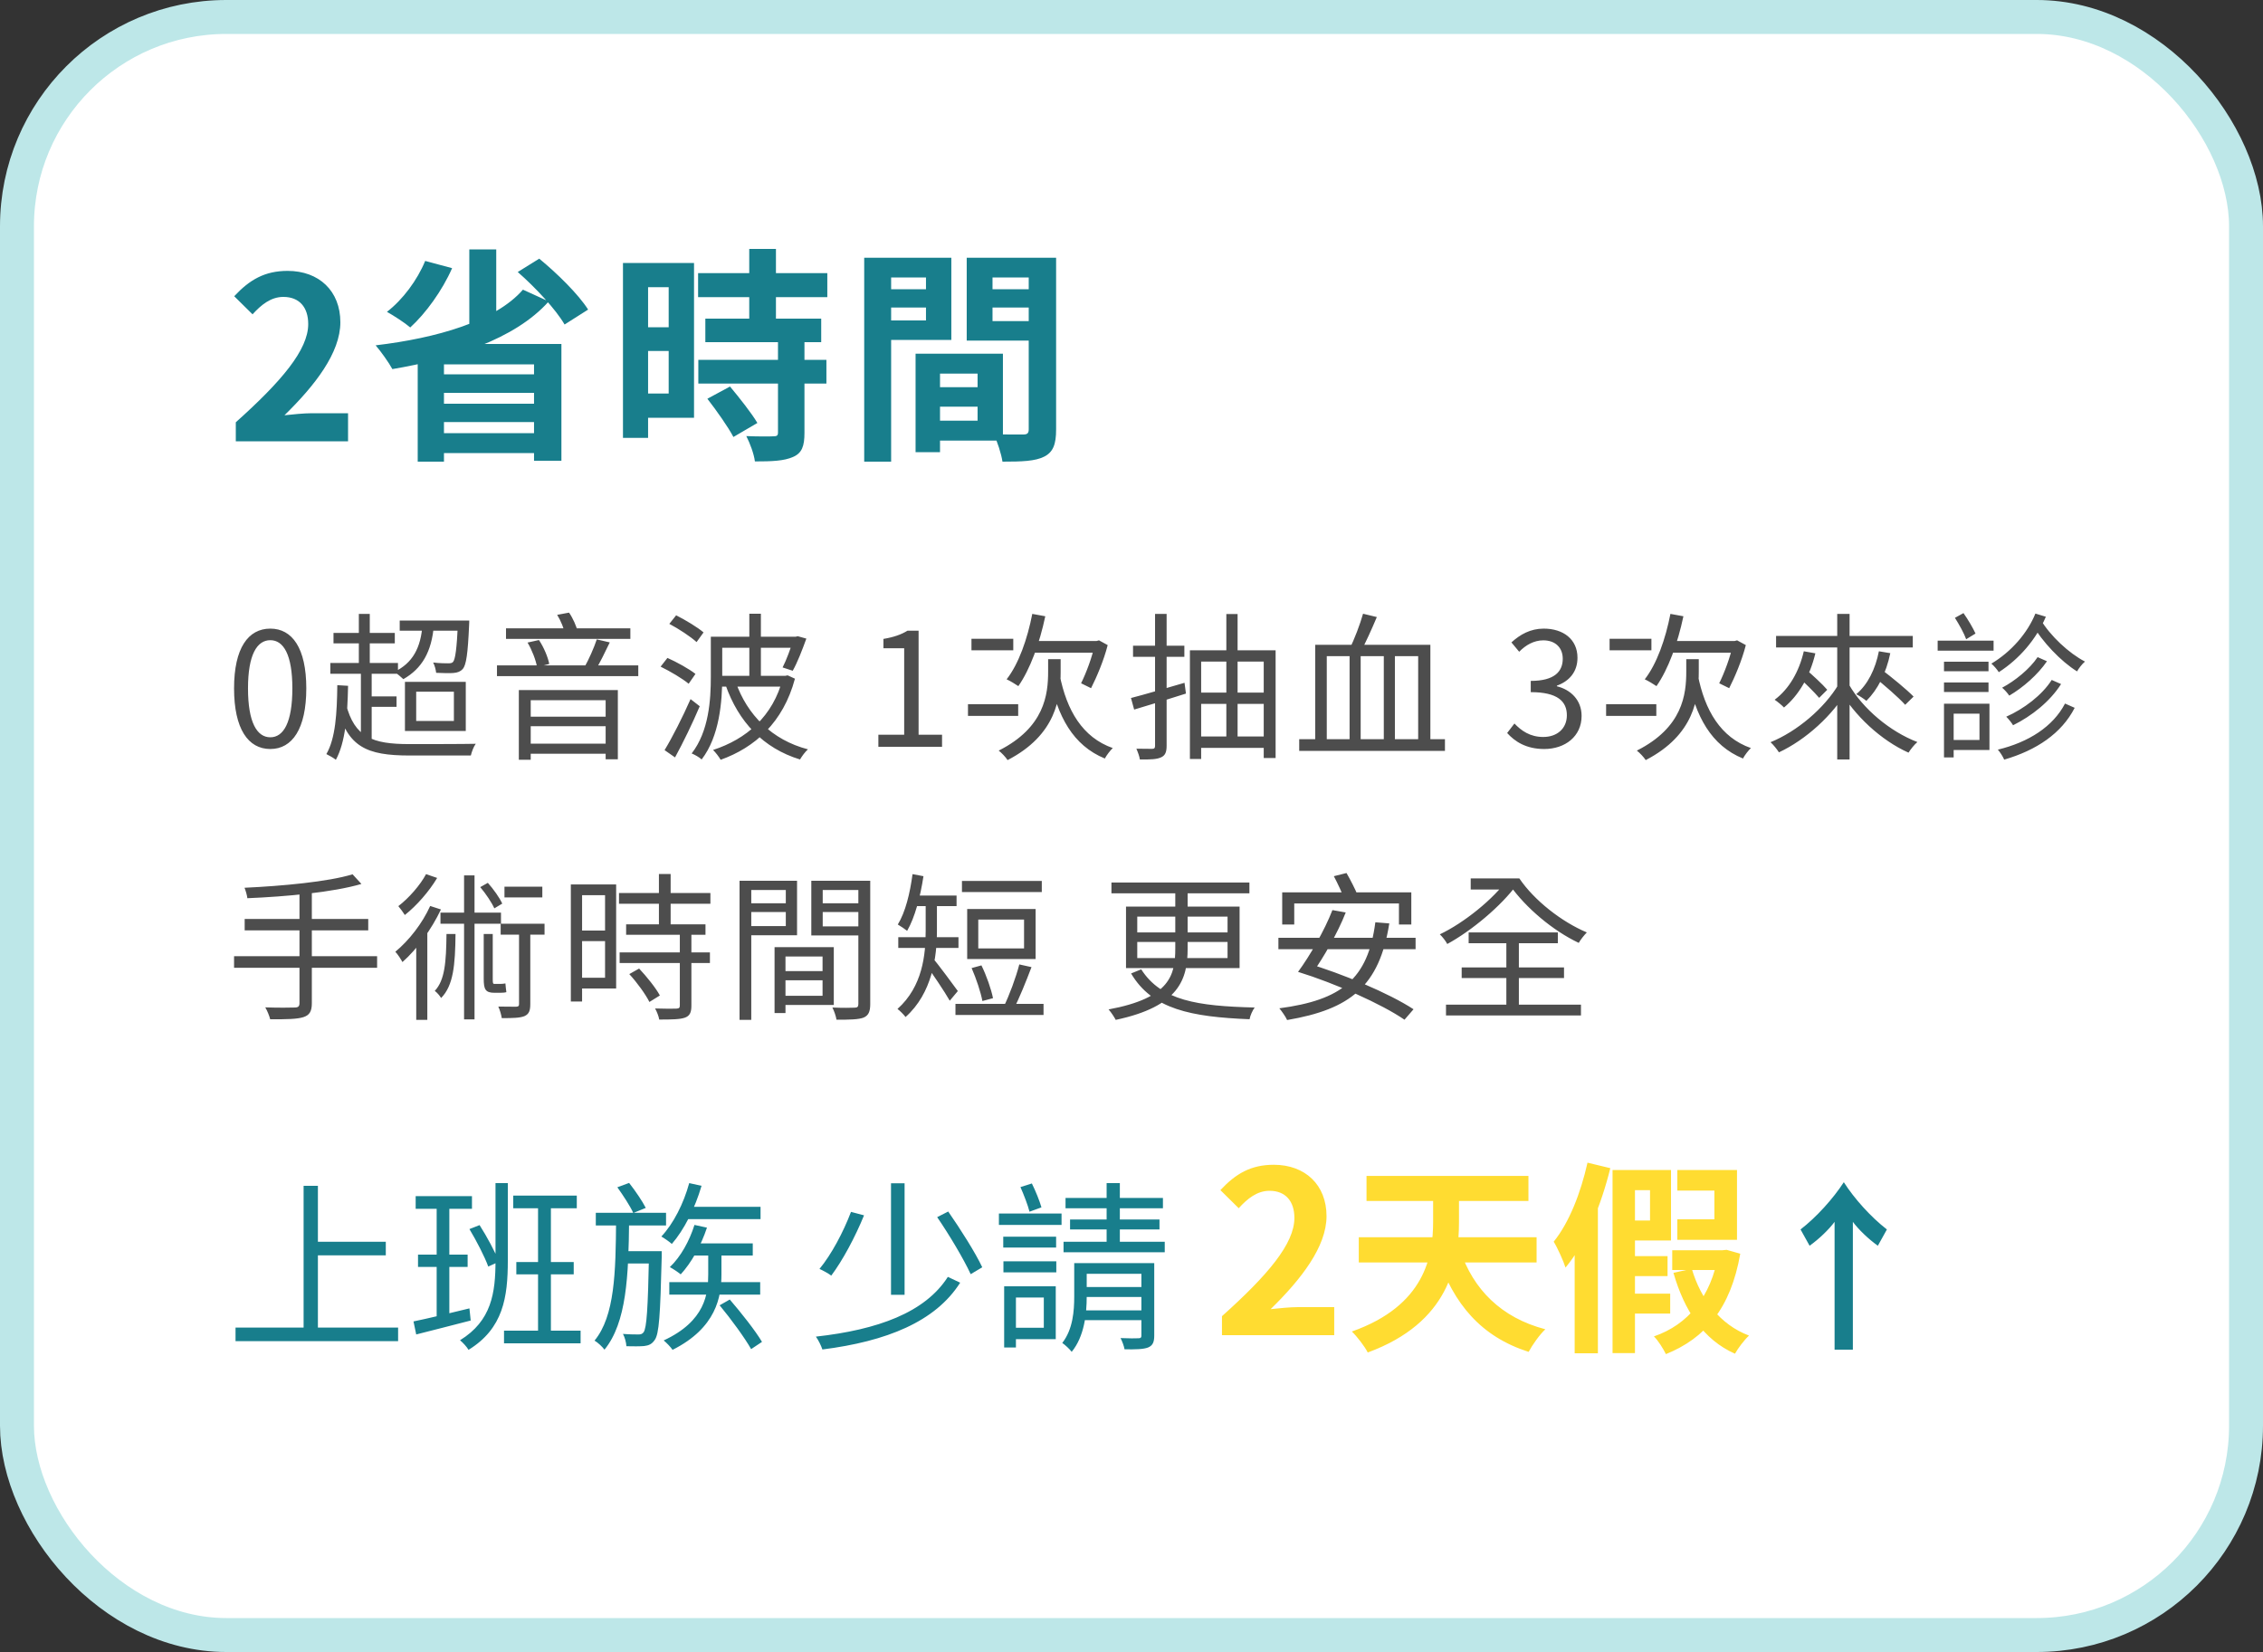
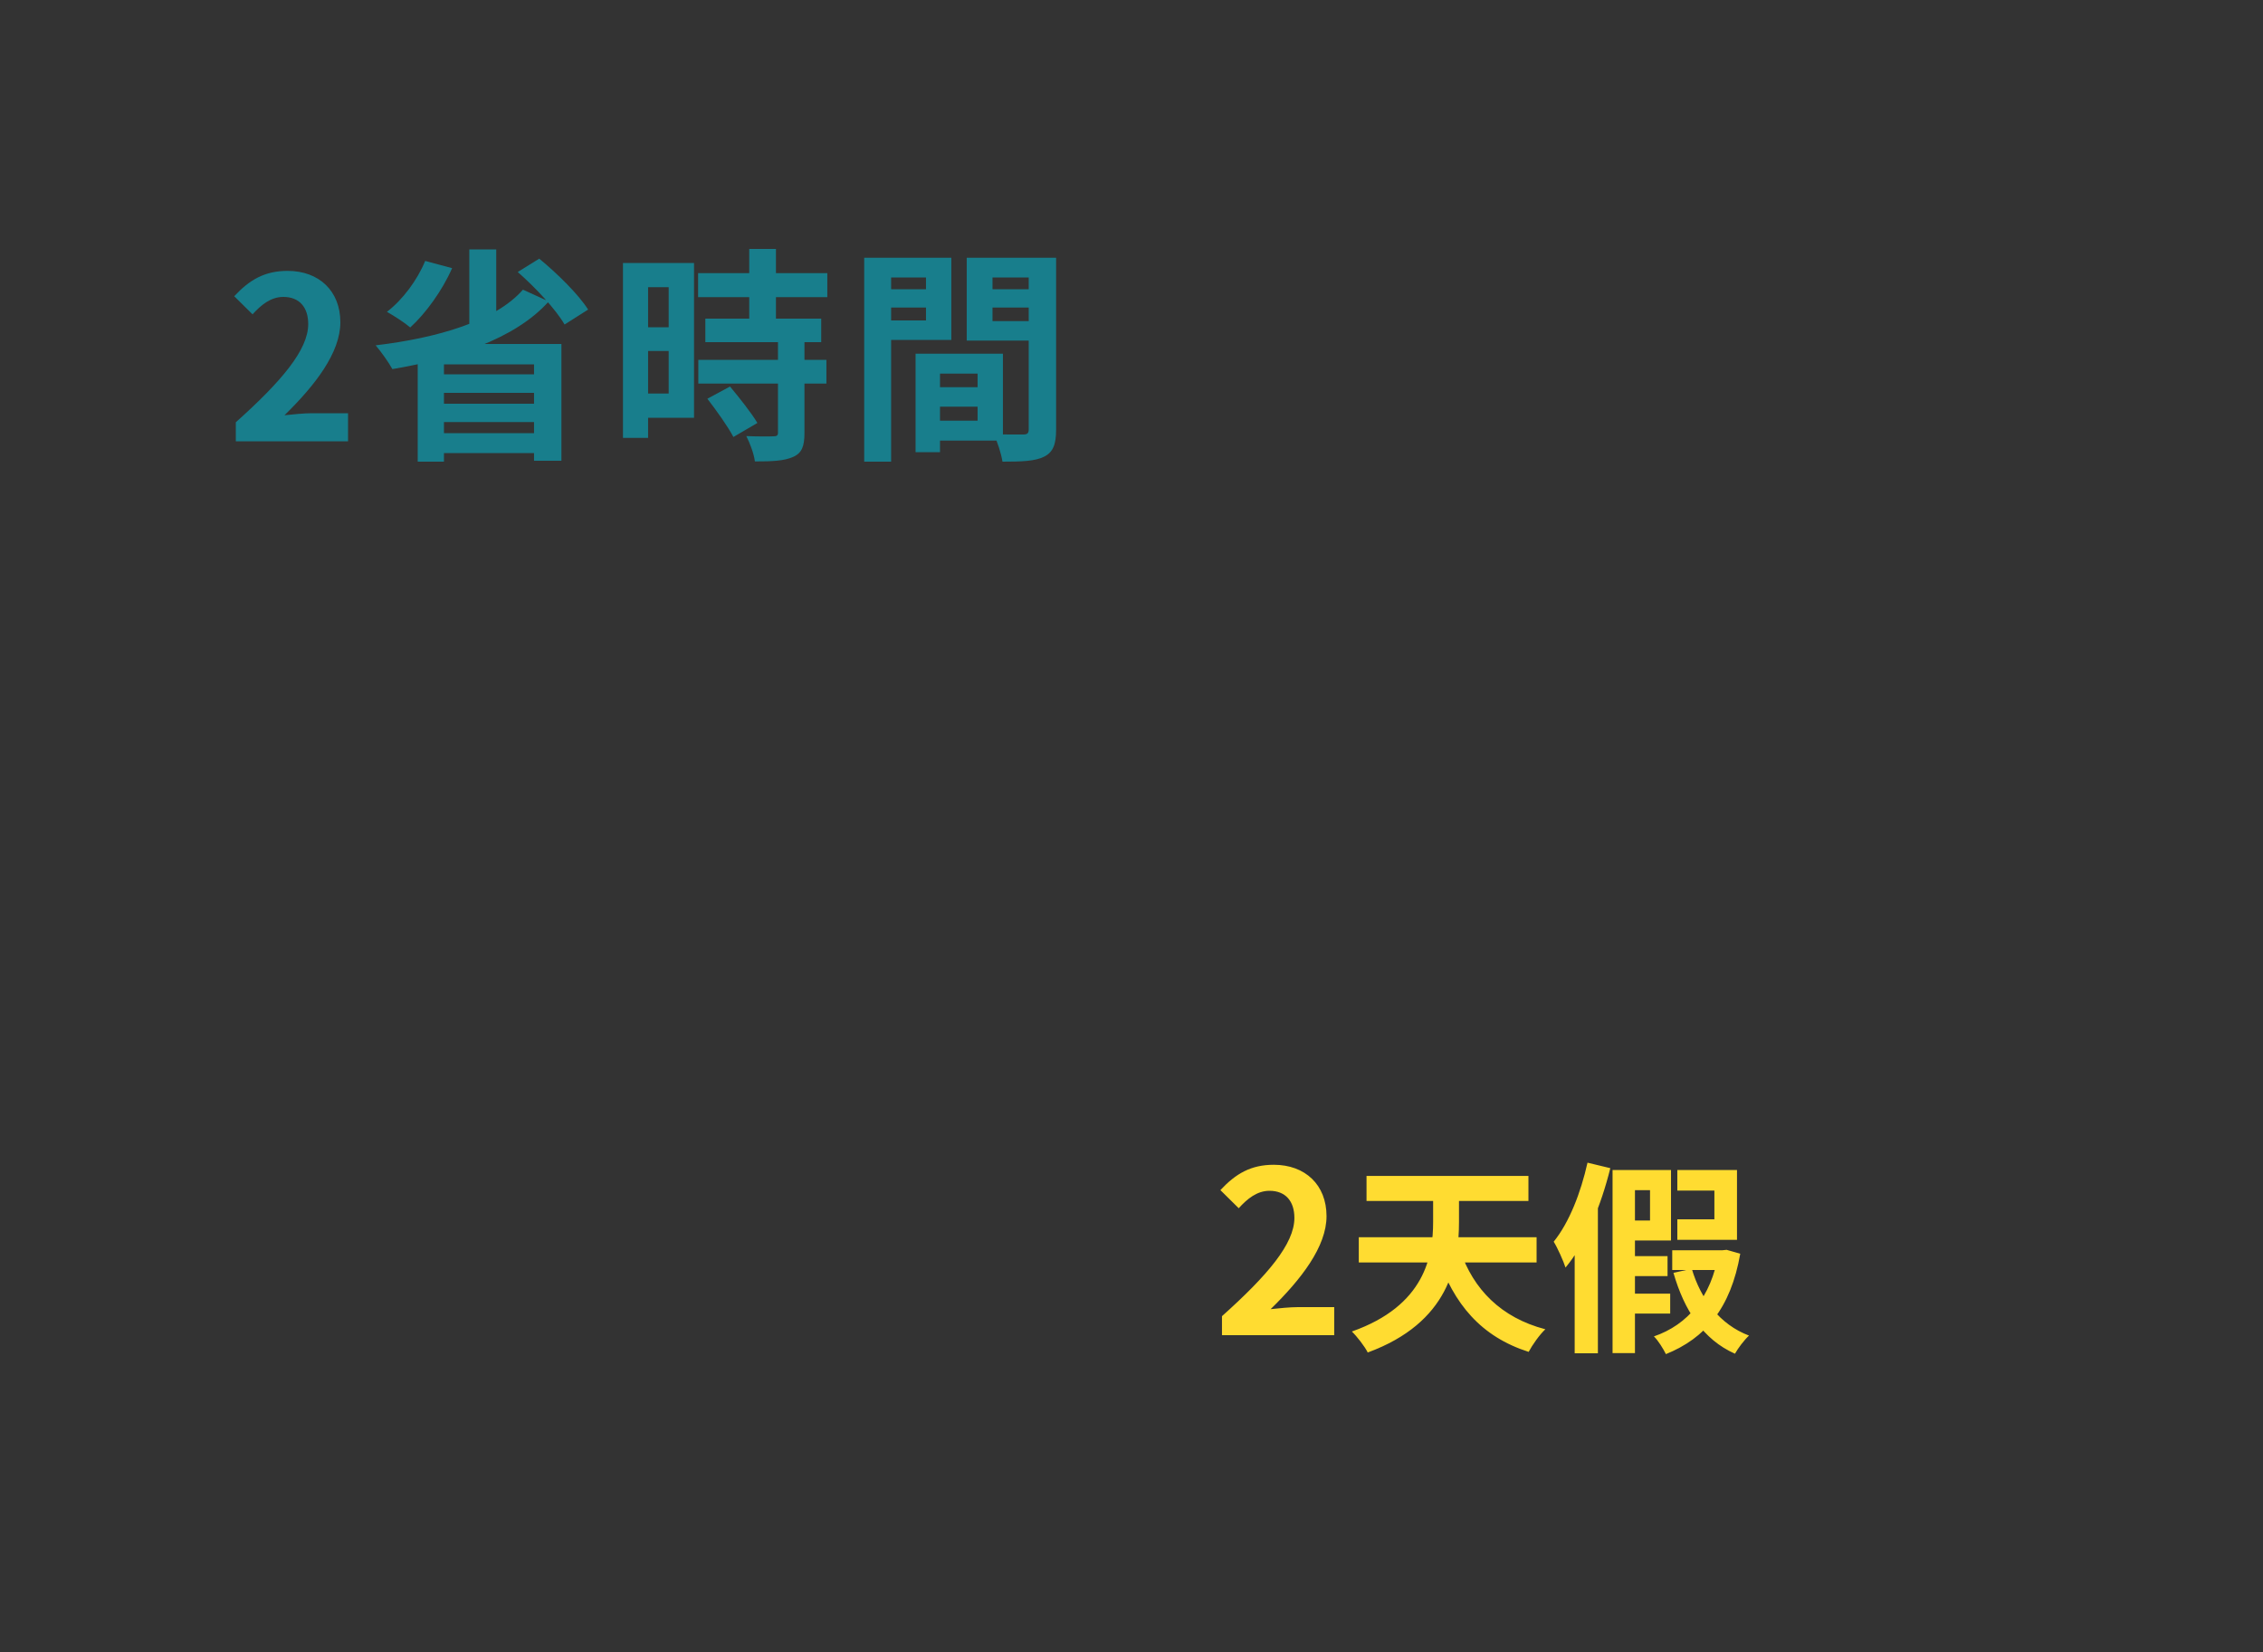
<svg xmlns="http://www.w3.org/2000/svg" width="200" height="146" viewBox="0 0 200 146" fill="none">
  <rect x="0" y="0" width="200" height="146" fill="#333333" stroke="none" />
-   <rect x="1.5" y="1.5" width="197" height="143" rx="18.5" fill="white" stroke="#BDE7E8" stroke-width="3" />
-   <path d="M23.892 66.196C21.932 66.196 20.686 64.418 20.686 60.834C20.686 57.278 21.932 55.556 23.892 55.556C25.824 55.556 27.07 57.278 27.07 60.834C27.07 64.418 25.824 66.196 23.892 66.196ZM23.892 65.16C25.054 65.16 25.838 63.858 25.838 60.834C25.838 57.852 25.054 56.578 23.892 56.578C22.716 56.578 21.918 57.852 21.918 60.834C21.918 63.858 22.716 65.16 23.892 65.16ZM35.326 54.842H41.01V55.738H35.326V54.842ZM37.342 55.164L38.35 55.22C38.154 57.628 37.286 59.084 35.648 60.022C35.48 59.854 35.074 59.518 34.85 59.378C36.46 58.608 37.202 57.264 37.342 55.164ZM40.478 54.842H41.472C41.472 54.842 41.472 55.122 41.458 55.262C41.346 57.782 41.206 58.762 40.898 59.126C40.688 59.35 40.436 59.448 40.072 59.476C39.764 59.504 39.162 59.49 38.546 59.462C38.518 59.196 38.42 58.804 38.28 58.552C38.868 58.622 39.4 58.622 39.61 58.622C39.806 58.622 39.946 58.608 40.044 58.496C40.24 58.244 40.366 57.376 40.478 54.996V54.842ZM29.474 55.934H34.892V56.858H29.474V55.934ZM29.194 58.594H35.172V59.546H29.194V58.594ZM32.358 61.548H35.046V62.472H32.358V61.548ZM31.714 54.254H32.68V59.098H31.714V54.254ZM31.896 59.196H32.848V65.566H31.896V59.196ZM30.58 62.234C31.336 65.16 32.904 65.762 36.18 65.762C36.866 65.762 41.164 65.762 42.046 65.734C41.864 65.972 41.682 66.462 41.612 66.77H36.208C32.386 66.77 30.72 66.014 29.796 62.486L30.58 62.234ZM29.81 60.554L30.762 60.61C30.706 63.298 30.524 65.594 29.684 67.148C29.516 67.008 29.082 66.756 28.844 66.644C29.656 65.244 29.782 63.032 29.81 60.554ZM36.782 61.128V63.718H40.114V61.128H36.782ZM35.788 60.26H41.164V64.6H35.788V60.26ZM44.72 55.528H55.71V56.466H44.72V55.528ZM43.922 58.804H56.41V59.756H43.922V58.804ZM46.498 63.34H53.918V64.18H46.498V63.34ZM46.512 65.72H53.932V66.616H46.512V65.72ZM45.854 60.988H54.604V67.106H53.526V61.884H46.904V67.148H45.854V60.988ZM52.742 56.508L53.89 56.774C53.484 57.614 53.022 58.58 52.63 59.21L51.664 58.944C52.028 58.3 52.504 57.236 52.742 56.508ZM46.624 56.788L47.632 56.564C48.066 57.208 48.43 58.09 48.542 58.678L47.464 58.958C47.366 58.356 47.016 57.446 46.624 56.788ZM49.242 54.338L50.292 54.142C50.642 54.646 50.936 55.332 51.048 55.794L49.942 56.046C49.858 55.584 49.564 54.856 49.242 54.338ZM63.368 56.27H70.438V57.25H63.368V56.27ZM63.396 59.728H69.584V60.68H63.396V59.728ZM66.224 54.24H67.246V60.232H66.224V54.24ZM62.822 56.27H63.83V59.826C63.83 61.996 63.592 65.062 62.01 67.12C61.828 66.938 61.38 66.686 61.128 66.588C62.654 64.628 62.822 61.842 62.822 59.812V56.27ZM70.144 56.27H70.326L70.508 56.228L71.264 56.438C70.9 57.446 70.466 58.566 70.06 59.28L69.164 58.986C69.5 58.342 69.878 57.306 70.144 56.438V56.27ZM65.02 60.274C66.028 63.172 68.226 65.398 71.404 66.224C71.152 66.448 70.858 66.854 70.704 67.12C67.442 66.126 65.258 63.774 64.124 60.54L65.02 60.274ZM59.154 55.136L59.756 54.38C60.568 54.786 61.66 55.444 62.178 55.892L61.562 56.746C61.044 56.27 59.98 55.57 59.154 55.136ZM58.384 58.916L58.986 58.146C59.812 58.51 60.918 59.126 61.464 59.56L60.862 60.428C60.33 59.98 59.238 59.336 58.384 58.916ZM58.734 66.294C59.392 65.216 60.33 63.382 61.03 61.786L61.842 62.416C61.212 63.9 60.372 65.636 59.658 66.938L58.734 66.294ZM69.192 59.728H69.402L69.612 59.686L70.256 59.98C69.22 63.858 66.7 66.07 63.69 67.148C63.55 66.896 63.228 66.476 63.018 66.28C65.944 65.328 68.324 63.326 69.192 59.924V59.728ZM77.629 66V64.936H79.91V57.292H78.076V56.466C79.001 56.312 79.659 56.074 80.204 55.738H81.184V64.936H83.257V66H77.629ZM91.232 54.254L92.38 54.464C91.876 56.858 91.036 59.154 90 60.638C89.762 60.47 89.244 60.162 88.964 60.036C90.028 58.678 90.798 56.48 91.232 54.254ZM91.078 56.648H97.084V57.684H90.616L91.078 56.648ZM96.762 56.648H96.916L97.126 56.592L97.896 57.012C97.546 58.384 96.916 59.854 96.426 60.82C96.202 60.708 95.782 60.498 95.544 60.386C95.978 59.518 96.552 58.02 96.762 56.9V56.648ZM93.654 59.644C94.27 62.78 95.67 65.174 98.344 66.112C98.12 66.322 97.798 66.742 97.644 67.036C94.844 65.888 93.444 63.326 92.758 59.798L93.654 59.644ZM92.632 58.258H93.738V59.364C93.738 61.688 93.346 64.95 89.048 67.176C88.88 66.91 88.516 66.532 88.264 66.336C92.324 64.292 92.632 61.366 92.632 59.35V58.258ZM85.856 56.452H89.552V57.474H85.856V56.452ZM85.548 62.234H89.986V63.27H85.548V62.234ZM99.954 61.688C101.158 61.38 102.95 60.848 104.686 60.344L104.812 61.296C103.216 61.8 101.536 62.332 100.234 62.71L99.954 61.688ZM100.136 57.068H104.672V58.048H100.136V57.068ZM102.082 54.254H103.104V65.916C103.104 66.49 102.964 66.784 102.6 66.938C102.236 67.106 101.676 67.134 100.738 67.12C100.71 66.868 100.556 66.448 100.43 66.168C101.06 66.182 101.648 66.182 101.816 66.182C102.012 66.182 102.082 66.112 102.082 65.916V54.254ZM105.162 57.474H112.736V66.994H111.686V58.468H106.156V67.078H105.162V57.474ZM105.764 61.212H111.994V62.206H105.764V61.212ZM105.792 65.09H112.022V66.098H105.792V65.09ZM108.382 54.268H109.376V65.706H108.382V54.268ZM114.822 65.328H127.702V66.364H114.822V65.328ZM120.464 54.24L121.682 54.534C121.234 55.598 120.674 56.844 120.226 57.656L119.26 57.362C119.694 56.522 120.198 55.178 120.464 54.24ZM116.236 56.984H126.414V65.776H125.336V57.992H123.278V65.776H122.298V57.992H120.254V65.776H119.274V57.992H117.258V65.776H116.236V56.984ZM136.475 66.196C134.865 66.196 133.871 65.524 133.199 64.782L133.843 63.942C134.445 64.572 135.215 65.132 136.391 65.132C137.609 65.132 138.477 64.39 138.477 63.214C138.477 61.982 137.651 61.17 135.285 61.17V60.176C137.399 60.176 138.113 59.336 138.113 58.216C138.113 57.236 137.455 56.592 136.391 56.592C135.565 56.592 134.837 57.012 134.263 57.6L133.577 56.774C134.347 56.074 135.257 55.556 136.433 55.556C138.155 55.556 139.415 56.494 139.415 58.132C139.415 59.378 138.687 60.204 137.595 60.596V60.652C138.799 60.946 139.779 61.856 139.779 63.27C139.779 65.09 138.309 66.196 136.475 66.196ZM147.629 54.254L148.777 54.464C148.273 56.858 147.433 59.154 146.397 60.638C146.159 60.47 145.641 60.162 145.361 60.036C146.425 58.678 147.195 56.48 147.629 54.254ZM147.475 56.648H153.481V57.684H147.013L147.475 56.648ZM153.159 56.648H153.313L153.523 56.592L154.293 57.012C153.943 58.384 153.313 59.854 152.823 60.82C152.599 60.708 152.179 60.498 151.941 60.386C152.375 59.518 152.949 58.02 153.159 56.9V56.648ZM150.051 59.644C150.667 62.78 152.067 65.174 154.741 66.112C154.517 66.322 154.195 66.742 154.041 67.036C151.241 65.888 149.841 63.326 149.155 59.798L150.051 59.644ZM149.029 58.258H150.135V59.364C150.135 61.688 149.743 64.95 145.445 67.176C145.277 66.91 144.913 66.532 144.661 66.336C148.721 64.292 149.029 61.366 149.029 59.35V58.258ZM142.253 56.452H145.949V57.474H142.253V56.452ZM141.945 62.234H146.383V63.27H141.945V62.234ZM156.967 56.2H169.049V57.222H156.967V56.2ZM162.371 54.254H163.463V67.12H162.371V54.254ZM162.497 60.47L163.379 60.82C162.007 63.214 159.585 65.384 157.219 66.49C157.051 66.224 156.715 65.804 156.477 65.594C158.815 64.642 161.237 62.598 162.497 60.47ZM163.407 60.498C164.639 62.64 167.033 64.656 169.455 65.58C169.189 65.804 168.853 66.224 168.671 66.518C166.263 65.44 163.883 63.256 162.525 60.862L163.407 60.498ZM158.829 59.742L159.529 59.098C160.187 59.658 161.055 60.456 161.489 60.96L160.775 61.674C160.341 61.17 159.501 60.33 158.829 59.742ZM159.417 57.558L160.439 57.74C159.949 59.784 158.969 61.45 157.667 62.528C157.499 62.346 157.093 62.01 156.841 61.842C158.115 60.89 158.997 59.364 159.417 57.558ZM165.563 59.77L166.263 59.154C167.201 59.868 168.489 60.918 169.119 61.562L168.377 62.29C167.775 61.618 166.515 60.54 165.563 59.77ZM166.053 57.558L167.061 57.726C166.697 59.49 165.941 60.96 164.947 61.94C164.751 61.772 164.303 61.478 164.051 61.352C165.073 60.498 165.745 59.126 166.053 57.558ZM180.081 58.076L180.907 58.44C180.095 59.63 178.793 60.764 177.575 61.478C177.421 61.254 177.169 60.96 176.945 60.778C178.079 60.176 179.381 59.126 180.081 58.076ZM181.327 60.092L182.153 60.456C181.187 61.982 179.563 63.284 177.911 64.096C177.771 63.858 177.519 63.55 177.309 63.34C178.863 62.654 180.473 61.436 181.327 60.092ZM182.503 62.178L183.357 62.556C182.195 64.824 179.969 66.308 177.127 67.134C177.015 66.868 176.777 66.49 176.567 66.252C179.283 65.594 181.439 64.222 182.503 62.178ZM180.333 54.744C181.201 56.2 182.839 57.726 184.267 58.468C184.029 58.664 183.721 59.056 183.567 59.336C182.139 58.454 180.501 56.732 179.563 55.122L180.333 54.744ZM179.885 54.226L180.809 54.506C179.955 56.508 178.471 58.23 176.651 59.406C176.511 59.182 176.203 58.818 175.993 58.65C177.757 57.6 179.185 55.948 179.885 54.226ZM171.807 58.482H175.741V59.322H171.807V58.482ZM171.807 60.316H175.741V61.156H171.807V60.316ZM171.247 56.62H176.189V57.502H171.247V56.62ZM172.241 62.192H175.825V66.28H172.241V65.398H174.943V63.074H172.241V62.192ZM171.807 62.192H172.661V66.938H171.807V62.192ZM172.773 54.604L173.529 54.184C173.935 54.758 174.369 55.5 174.593 55.99L173.767 56.494C173.585 55.976 173.137 55.178 172.773 54.604ZM31.158 77.268L31.942 78.122C29.408 78.864 25.264 79.242 21.862 79.382C21.834 79.116 21.708 78.696 21.61 78.458C24.942 78.304 29.03 77.926 31.158 77.268ZM21.624 81.216H32.544V82.224H21.624V81.216ZM20.686 84.506H33.328V85.528H20.686V84.506ZM26.468 78.752H27.56V88.664C27.56 89.406 27.336 89.728 26.804 89.896C26.272 90.064 25.362 90.092 23.878 90.078C23.808 89.784 23.612 89.308 23.444 89.028C24.606 89.07 25.726 89.056 26.034 89.042C26.356 89.042 26.468 88.944 26.468 88.65V78.752ZM38.928 80.656H44.276V81.636H38.928V80.656ZM41.014 77.366H41.938V90.092H41.014V77.366ZM44.584 78.36H47.93V79.312H44.584V78.36ZM44.248 81.636H48.126V82.602H44.248V81.636ZM42.442 78.402L43.114 78.024C43.618 78.584 44.15 79.34 44.388 79.858L43.688 80.278C43.464 79.774 42.932 78.976 42.442 78.402ZM45.872 82.126H46.866V88.734C46.866 89.322 46.754 89.616 46.362 89.798C45.97 89.966 45.326 89.98 44.346 89.98C44.304 89.686 44.178 89.252 44.038 88.958C44.752 88.972 45.41 88.972 45.606 88.972C45.816 88.958 45.872 88.916 45.872 88.734V82.126ZM37.654 77.254L38.634 77.59C37.948 78.752 36.828 80.04 35.778 80.866C35.652 80.656 35.372 80.278 35.204 80.082C36.142 79.368 37.15 78.206 37.654 77.254ZM36.786 82.826L37.64 81.986L37.766 82.028V90.134H36.786V82.826ZM38.018 80.068L38.97 80.376C38.144 82.126 36.856 83.89 35.568 85.024C35.456 84.814 35.148 84.324 34.938 84.114C36.142 83.12 37.318 81.622 38.018 80.068ZM39.46 82.546H40.258C40.23 85.276 40.076 87.096 38.984 88.202C38.872 88.006 38.62 87.712 38.424 87.572C39.32 86.62 39.432 85.024 39.46 82.546ZM42.75 82.546H43.548V86.508C43.548 86.872 43.562 86.956 43.688 86.956C43.8 86.956 44.108 86.956 44.22 86.956C44.346 86.956 44.528 86.942 44.668 86.914C44.682 87.124 44.724 87.488 44.752 87.684C44.612 87.726 44.416 87.74 44.206 87.74C44.094 87.74 43.814 87.74 43.702 87.74C42.89 87.74 42.75 87.432 42.75 86.48V82.546ZM55.336 81.692H62.35V82.616H55.336V81.692ZM54.706 78.92H62.784V79.872H54.706V78.92ZM54.762 84.17H62.742V85.108H54.762V84.17ZM58.234 77.24H59.27V82.21H58.234V77.24ZM60.082 82.434H61.104V88.874C61.104 89.476 60.964 89.784 60.53 89.938C60.096 90.092 59.382 90.106 58.262 90.106C58.22 89.826 58.052 89.406 57.898 89.126C58.766 89.154 59.55 89.154 59.774 89.14C60.012 89.126 60.082 89.07 60.082 88.86V82.434ZM55.616 86.088L56.484 85.598C57.156 86.312 57.968 87.32 58.318 87.978L57.394 88.552C57.058 87.88 56.302 86.83 55.616 86.088ZM50.954 78.164H54.454V87.362H50.954V86.41H53.474V79.116H50.954V78.164ZM50.996 82.238H53.936V83.176H50.996V82.238ZM50.45 78.164H51.444V88.51H50.45V78.164ZM68.958 85.822H73.2V86.634H68.958V85.822ZM68.916 83.708H73.69V88.818H68.916V88.006H72.696V84.534H68.916V83.708ZM68.454 83.708H69.42V89.532H68.454V83.708ZM65.878 79.83H69.77V80.6H65.878V79.83ZM72.332 79.83H76.294V80.6H72.332V79.83ZM75.86 77.842H76.91V88.734C76.91 89.406 76.756 89.756 76.308 89.938C75.86 90.106 75.104 90.12 73.928 90.12C73.886 89.826 73.718 89.336 73.564 89.042C74.418 89.084 75.272 89.07 75.524 89.056C75.776 89.056 75.86 88.972 75.86 88.734V77.842ZM65.962 77.842H70.442V82.658H65.962V81.846H69.448V78.654H65.962V77.842ZM76.378 77.842V78.654H72.71V81.874H76.378V82.672H71.702V77.842H76.378ZM65.36 77.842H66.396V90.134H65.36V77.842ZM85.016 77.856H92.072V78.836H85.016V77.856ZM84.442 88.72H92.226V89.7H84.442V88.72ZM85.87 85.556L86.738 85.318C87.186 86.228 87.606 87.432 87.76 88.216L86.822 88.468C86.682 87.698 86.276 86.48 85.87 85.556ZM90.084 85.234L91.162 85.472C90.686 86.718 90.07 88.272 89.566 89.21L88.698 88.986C89.188 88.006 89.79 86.382 90.084 85.234ZM86.458 81.272V83.82H90.504V81.272H86.458ZM85.478 80.334H91.526V84.758H85.478V80.334ZM81.81 79.564H82.804V82.28C82.804 84.548 82.398 87.768 80.032 89.882C79.892 89.686 79.514 89.308 79.318 89.168C81.544 87.18 81.81 84.366 81.81 82.252V79.564ZM80.676 79.144H84.54V80.082H80.676V79.144ZM79.388 82.826H84.708V83.778H79.388V82.826ZM82.468 84.716C82.874 85.164 84.316 87.124 84.652 87.586L83.938 88.44C83.504 87.67 82.314 85.906 81.838 85.276L82.468 84.716ZM80.648 77.254L81.614 77.436C81.334 79.27 80.858 81.076 80.172 82.266C80.004 82.126 79.584 81.846 79.346 81.706C80.018 80.614 80.424 78.948 80.648 77.254ZM98.227 77.996H110.421V78.948H98.227V77.996ZM103.869 78.402H104.961V83.834C104.961 86.536 104.219 88.944 98.605 90.134C98.493 89.91 98.199 89.462 97.975 89.21C103.435 88.202 103.869 86.144 103.869 83.82V78.402ZM100.509 83.246V84.674H108.489V83.246H100.509ZM100.509 81.006V82.406H108.489V81.006H100.509ZM99.515 80.124H109.553V85.556H99.515V80.124ZM100.859 85.668C102.637 88.44 105.829 88.916 110.883 89.042C110.701 89.294 110.491 89.742 110.435 90.078C105.283 89.868 101.839 89.21 99.963 86.032L100.859 85.668ZM113.319 78.864H124.729V81.706H123.637V79.844H114.383V81.706H113.319V78.864ZM121.551 81.51L122.783 81.608C121.901 87.166 119.339 89.196 113.753 90.148C113.641 89.882 113.291 89.378 113.067 89.112C118.555 88.384 120.893 86.55 121.551 81.51ZM112.983 82.882H125.107V83.89H112.983V82.882ZM117.883 77.436L119.003 77.156C119.353 77.772 119.773 78.584 119.969 79.074L118.807 79.424C118.611 78.92 118.219 78.066 117.883 77.436ZM114.719 85.892L115.419 85.094C118.625 86.046 122.769 87.782 124.925 89.196L124.127 90.12C122.111 88.734 117.995 86.9 114.719 85.892ZM114.719 85.892C115.755 84.492 117.071 82.21 117.757 80.432L118.933 80.642C118.219 82.476 116.931 84.674 116.021 85.962L114.719 85.892ZM129.181 85.5H138.225V86.438H129.181V85.5ZM129.797 82.406H137.679V83.358H129.797V82.406ZM127.795 88.79H139.723V89.742H127.795V88.79ZM133.129 82.798H134.235V89.322H133.129V82.798ZM129.979 77.632H134.165V78.612H129.979V77.632ZM133.101 77.632H134.277C135.593 79.578 138.015 81.468 140.241 82.406C140.031 82.616 139.681 83.05 139.527 83.33C137.245 82.252 134.865 80.25 133.437 78.234H133.101V77.632ZM133.297 77.632L134.067 78.164C132.681 80.068 130.049 82.266 127.907 83.428C127.767 83.162 127.487 82.798 127.249 82.574C129.377 81.566 132.009 79.452 133.297 77.632Z" fill="#4D4D4D" />
  <path d="M20.84 39V37.32C24.88 33.7 27.24 30.92 27.24 28.64C27.24 27.16 26.46 26.24 25.04 26.24C23.94 26.24 23.08 26.94 22.32 27.78L20.7 26.18C22.06 24.72 23.4 23.94 25.42 23.94C28.2 23.94 30.08 25.72 30.08 28.48C30.08 31.18 27.84 34.06 25.14 36.7C25.88 36.62 26.86 36.52 27.56 36.52H30.76V39H20.84ZM46.217 25.6L48.497 26.64C45.477 30.02 39.977 31.72 34.677 32.62C34.377 32.06 33.637 31.02 33.197 30.52C38.577 29.88 43.777 28.4 46.217 25.6ZM36.917 30.4H49.617V40.72H47.197V32.2H39.237V40.8H36.917V30.4ZM38.337 33.08H47.877V34.72H38.337V33.08ZM38.337 35.68H47.877V37.3H38.337V35.68ZM38.337 38.28H47.877V40.04H38.337V38.28ZM37.577 23.06L39.957 23.7C39.077 25.7 37.617 27.7 36.257 28.94C35.797 28.54 34.777 27.88 34.197 27.56C35.597 26.48 36.877 24.76 37.577 23.06ZM45.757 24.04L47.657 22.86C49.237 24.16 51.117 26 51.977 27.36L49.897 28.68C49.137 27.36 47.317 25.4 45.757 24.04ZM41.477 22.04H43.857V29.1H41.477V22.04ZM62.337 28.16H72.577V30.24H62.337V28.16ZM61.697 24.14H73.117V26.26H61.697V24.14ZM61.717 31.8H73.037V33.9H61.717V31.8ZM66.217 22H68.577V29.34H66.217V22ZM68.757 29.98H71.097V38.26C71.097 39.42 70.877 40.04 70.097 40.38C69.297 40.74 68.217 40.78 66.717 40.78C66.637 40.12 66.277 39.16 65.957 38.54C66.937 38.58 68.037 38.58 68.337 38.56C68.657 38.56 68.757 38.5 68.757 38.22V29.98ZM62.517 35.24L64.517 34.16C65.317 35.12 66.417 36.5 66.937 37.38L64.817 38.62C64.357 37.74 63.337 36.3 62.517 35.24ZM56.177 23.24H61.337V36.92H56.177V34.78H59.097V25.38H56.177V23.24ZM56.297 28.92H60.177V31.02H56.297V28.92ZM55.057 23.24H57.277V38.7H55.057V23.24ZM82.037 34.22H87.517V35.94H82.037V34.22ZM81.897 31.26H88.637V38.94H81.897V37.18H86.397V33.02H81.897V31.26ZM80.917 31.26H83.077V39.96H80.917V31.26ZM77.557 25.56H82.577V27.18H77.557V25.56ZM86.837 25.56H91.897V27.18H86.837V25.56ZM90.917 22.78H93.337V37.96C93.337 39.26 93.077 39.96 92.277 40.36C91.477 40.76 90.317 40.8 88.597 40.8C88.497 40.12 88.137 39 87.817 38.36C88.857 38.42 90.077 38.4 90.437 38.4C90.797 38.4 90.917 38.28 90.917 37.94V22.78ZM77.757 22.78H84.077V30.04H77.757V28.32H81.837V24.52H77.757V22.78ZM92.197 22.78V24.52H87.717V28.38H92.197V30.1H85.437V22.78H92.197ZM76.377 22.78H78.757V40.8H76.377V22.78Z" fill="#187E8C" />
-   <path d="M27.52 109.744H34.096V110.944H27.52V109.744ZM20.816 117.328H35.184V118.528H20.816V117.328ZM26.832 104.8H28.096V117.968H26.832V104.8ZM45.36 105.664H50.976V106.784H45.36V105.664ZM44.544 117.6H51.312V118.72H44.544V117.6ZM45.632 111.536H50.704V112.624H45.632V111.536ZM47.552 106.096H48.688V118.176H47.552V106.096ZM43.792 104.56H44.88V111.408C44.88 114.64 44.48 117.408 41.408 119.296C41.264 119.04 40.896 118.64 40.656 118.448C43.44 116.736 43.792 114.272 43.792 111.408V104.56ZM36.736 105.712H41.712V106.832H36.736V105.712ZM36.944 110.88H41.328V111.968H36.944V110.88ZM36.544 116.784C37.808 116.528 39.648 116.08 41.488 115.632L41.6 116.704C39.904 117.152 38.144 117.584 36.784 117.936L36.544 116.784ZM38.592 106.144H39.712V116.592L38.592 116.832V106.144ZM41.488 108.624L42.384 108.272C43.04 109.296 43.76 110.64 44.096 111.504L43.152 111.936C42.832 111.056 42.112 109.664 41.488 108.624ZM60.48 106.656H67.216V107.744H60.48V106.656ZM60.912 104.56L62 104.8C61.424 106.784 60.448 108.704 59.376 109.936C59.184 109.76 58.704 109.424 58.448 109.28C59.52 108.144 60.416 106.368 60.912 104.56ZM61.04 109.888H66.528V110.96H61.04V109.888ZM59.152 113.312H67.184V114.416H59.152V113.312ZM61.376 108.256L62.48 108.496C61.952 110.096 61.088 111.616 60.16 112.624C59.952 112.448 59.472 112.128 59.2 111.984C60.16 111.072 60.928 109.68 61.376 108.256ZM62.592 110.432H63.76V112.64C63.76 114.608 63.296 117.36 59.44 119.296C59.28 119.056 58.912 118.672 58.656 118.464C62.352 116.752 62.592 114.304 62.592 112.624V110.432ZM52.656 107.184H58.864V108.304H52.656V107.184ZM55.072 110.576H57.856V111.664H55.072V110.576ZM54.448 107.824H55.6C55.552 112.8 55.376 116.88 53.424 119.28C53.232 119.024 52.848 118.656 52.544 118.48C54.336 116.304 54.416 112.448 54.448 107.824ZM57.36 110.576H58.48C58.48 110.576 58.48 110.96 58.48 111.12C58.352 116.208 58.256 117.904 57.856 118.432C57.616 118.784 57.344 118.912 56.928 118.96C56.56 118.992 55.952 118.992 55.36 118.976C55.344 118.64 55.216 118.176 55.056 117.888C55.648 117.936 56.16 117.936 56.416 117.936C56.624 117.936 56.752 117.904 56.88 117.744C57.152 117.36 57.264 115.68 57.36 110.816V110.576ZM54.56 104.928L55.6 104.544C56.144 105.232 56.784 106.176 57.072 106.752L55.968 107.2C55.696 106.592 55.072 105.648 54.56 104.928ZM63.6 115.36L64.496 114.848C65.504 116.016 66.768 117.616 67.344 118.592L66.384 119.232C65.824 118.24 64.608 116.576 63.6 115.36ZM75.21 107.104L76.362 107.408C75.578 109.328 74.474 111.392 73.466 112.736C73.242 112.56 72.714 112.272 72.426 112.144C73.482 110.864 74.522 108.912 75.21 107.104ZM82.826 107.568L83.802 107.072C84.89 108.64 86.202 110.704 86.81 112L85.786 112.608C85.178 111.28 83.898 109.136 82.826 107.568ZM83.77 112.848L84.858 113.36C82.666 116.816 78.346 118.544 72.682 119.264C72.57 118.928 72.33 118.432 72.106 118.128C77.578 117.52 81.754 116 83.77 112.848ZM78.746 104.576H79.946V114.432H78.746V104.576ZM94.17 105.872H102.778V106.784H94.17V105.872ZM94.57 107.776H102.474V108.656H94.57V107.776ZM93.994 109.744H102.938V110.672H93.994V109.744ZM97.802 104.56H98.97V110.24H97.802V104.56ZM100.874 111.632H102.01V118.032C102.01 118.608 101.882 118.912 101.466 119.088C101.05 119.248 100.378 119.264 99.386 119.248C99.338 118.96 99.178 118.544 99.034 118.256C99.754 118.288 100.41 118.288 100.618 118.272C100.826 118.272 100.874 118.208 100.874 118.032V111.632ZM95.53 113.744H101.45V114.624H95.53V113.744ZM95.53 115.808H101.45V116.672H95.53V115.808ZM94.938 111.632H96.042V114.592C96.042 116.096 95.834 118.112 94.714 119.472C94.554 119.248 94.106 118.832 93.882 118.688C94.826 117.472 94.938 115.856 94.938 114.576V111.632ZM95.578 111.632H101.274V112.576H95.578V111.632ZM88.666 109.296H93.338V110.256H88.666V109.296ZM89.322 113.68H93.306V118.352H89.322V117.344H92.25V114.672H89.322V113.68ZM88.746 113.68H89.786V119.088H88.746V113.68ZM88.682 111.472H93.354V112.448H88.682V111.472ZM88.282 107.248H93.818V108.256H88.282V107.248ZM90.186 104.912L91.194 104.592C91.53 105.264 91.882 106.144 92.042 106.704L90.986 107.088C90.842 106.512 90.49 105.6 90.186 104.912ZM162.137 107.984C161.641 108.656 160.761 109.504 159.929 110.096L159.129 108.656C160.537 107.568 162.009 105.936 162.953 104.48C163.881 105.936 165.353 107.568 166.761 108.656L165.961 110.096C165.129 109.504 164.249 108.656 163.753 107.984V119.28H162.137V107.984Z" fill="#187E8C" />
  <path d="M107.996 118V116.32C112.036 112.7 114.396 109.92 114.396 107.64C114.396 106.16 113.616 105.24 112.196 105.24C111.096 105.24 110.236 105.94 109.476 106.78L107.856 105.18C109.216 103.72 110.556 102.94 112.576 102.94C115.356 102.94 117.236 104.72 117.236 107.48C117.236 110.18 114.996 113.06 112.296 115.7C113.036 115.62 114.016 115.52 114.716 115.52H117.916V118H107.996ZM129.051 110.512C130.203 113.932 132.651 116.452 136.575 117.478C136.071 117.946 135.423 118.864 135.099 119.476C130.887 118.126 128.493 115.264 127.035 111.016L129.051 110.512ZM120.771 103.924H135.081V106.138H120.771V103.924ZM120.087 109.342H135.801V111.574H120.087V109.342ZM126.657 104.68H128.943V107.992C128.943 111.718 128.079 116.884 120.879 119.53C120.609 118.99 119.925 118.108 119.475 117.676C125.955 115.39 126.657 110.98 126.657 107.974V104.68ZM140.301 102.754L142.317 103.24C141.507 106.498 140.157 109.882 138.357 112.024C138.195 111.502 137.655 110.278 137.313 109.738C138.681 108.046 139.707 105.418 140.301 102.754ZM139.167 107.758L141.165 105.778L141.219 105.814V119.602H139.167V107.758ZM143.523 111.016H147.375V112.78H143.523V111.016ZM143.523 114.328H147.609V116.092H143.523V114.328ZM147.789 110.494H152.325V112.24H147.789V110.494ZM143.307 103.402H147.681V109.63H143.307V107.866H145.827V105.184H143.307V103.402ZM148.239 103.402H153.513V109.576H148.239V107.758H151.515V105.22H148.239V103.402ZM142.515 103.402H144.495V119.584H142.515V103.402ZM151.875 110.494H152.235L152.595 110.458L153.801 110.8C152.955 115.642 150.705 118.27 147.231 119.674C146.997 119.206 146.547 118.468 146.169 118.108C149.175 117.082 151.245 114.598 151.875 110.8V110.494ZM149.517 112.132C150.309 114.814 152.001 117.064 154.575 118.036C154.161 118.414 153.603 119.152 153.333 119.638C150.525 118.396 148.851 115.804 147.897 112.492L149.517 112.132Z" fill="#FFDC31" />
</svg>